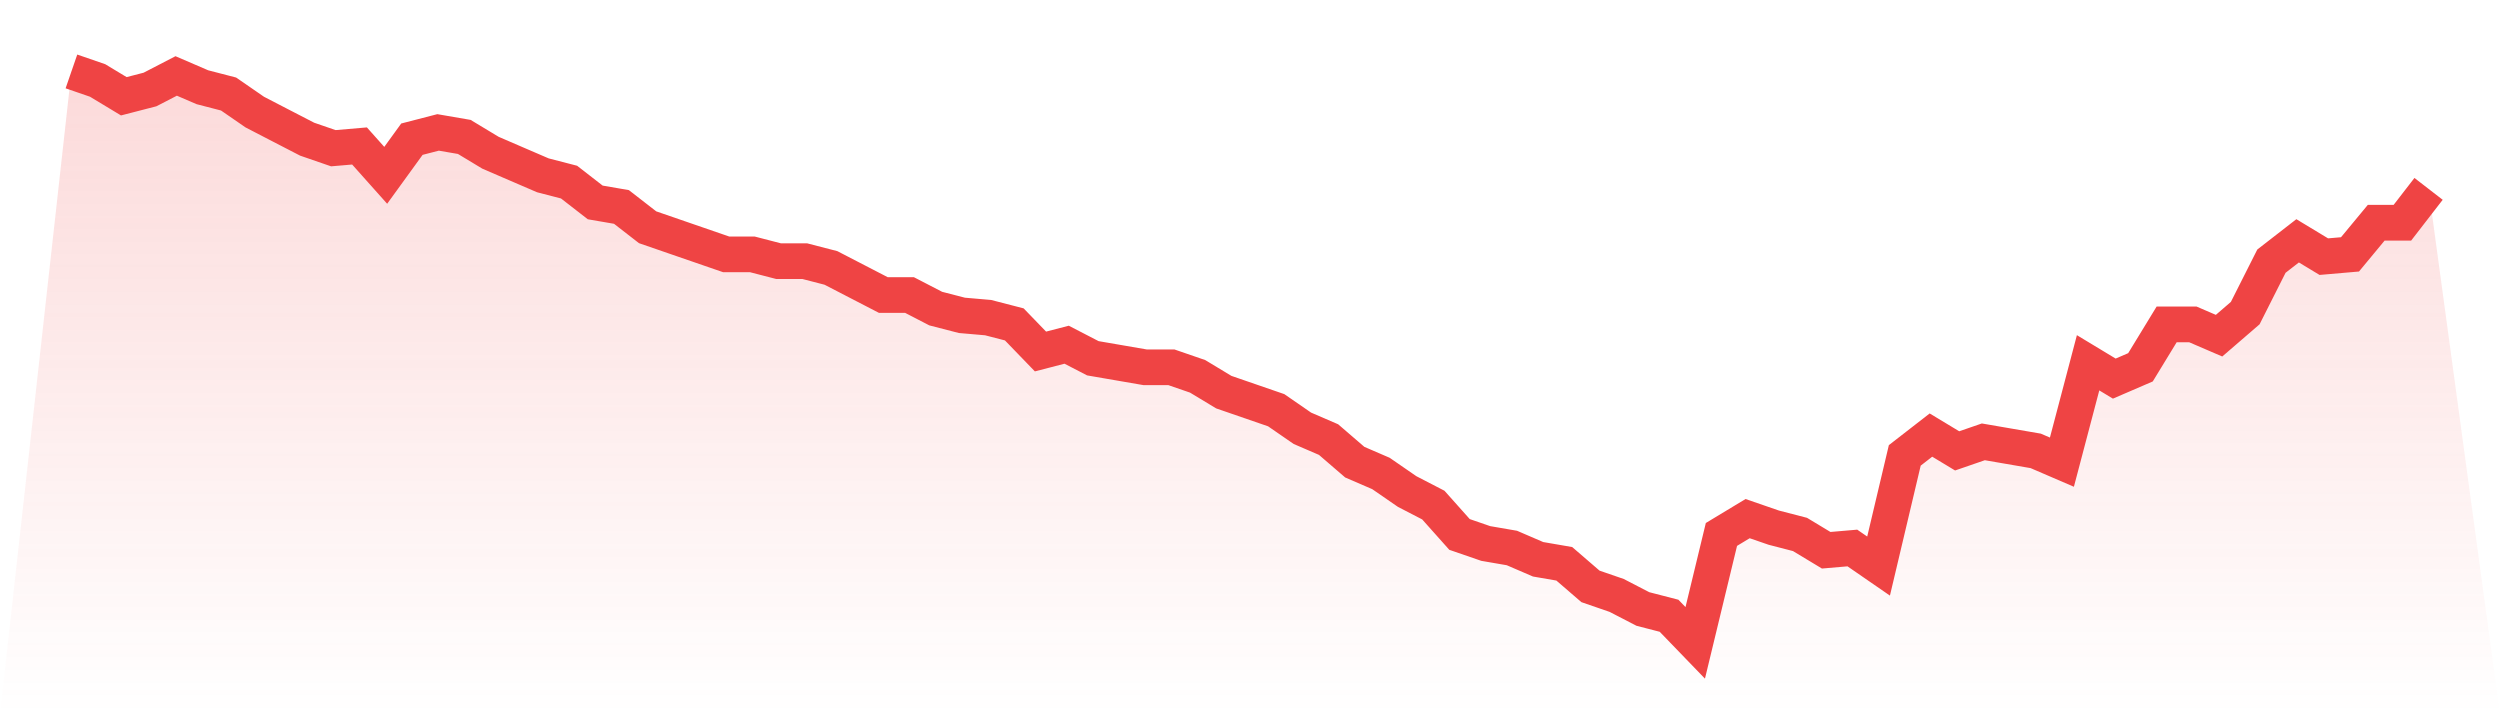
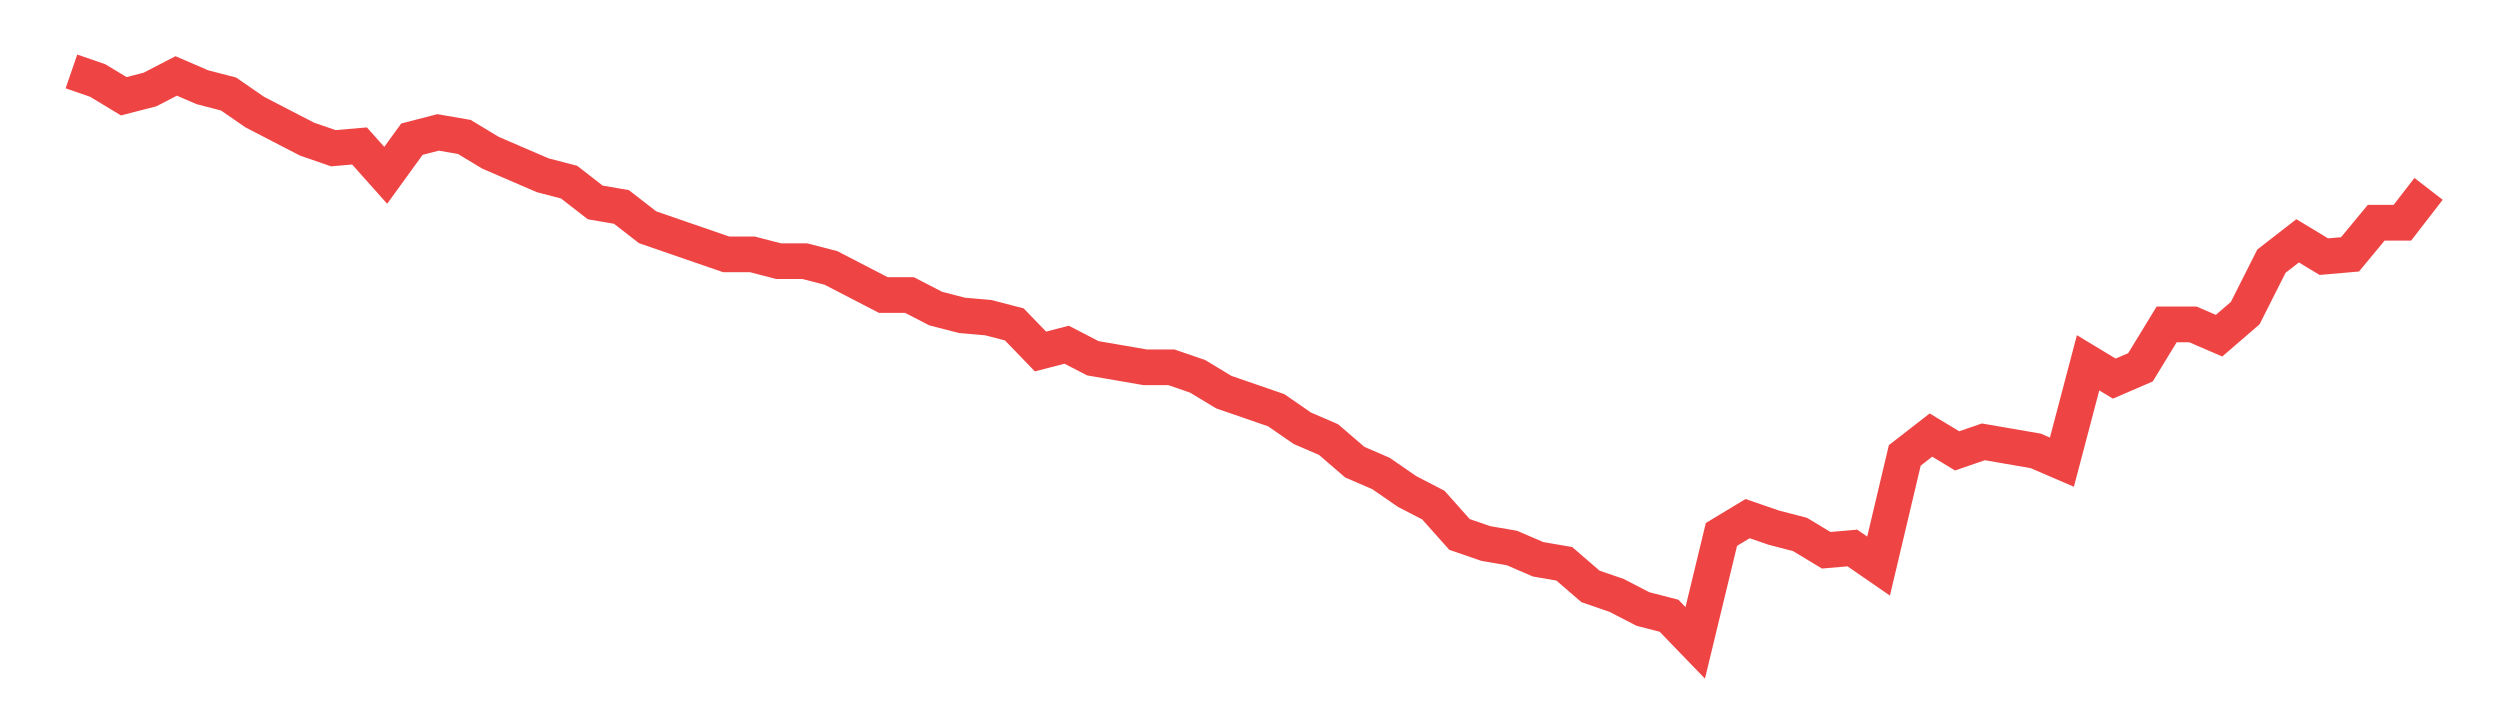
<svg xmlns="http://www.w3.org/2000/svg" viewBox="0 0 140 40">
  <defs>
    <linearGradient id="gradient" x1="0" x2="0" y1="0" y2="1">
      <stop offset="0%" stop-color="#ef4444" stop-opacity="0.2" />
      <stop offset="100%" stop-color="#ef4444" stop-opacity="0" />
    </linearGradient>
  </defs>
-   <path d="M4,4 L4,4 L5.467,4.506 L6.933,5.391 L8.4,5.012 L9.867,4.253 L11.333,4.885 L12.8,5.265 L14.267,6.277 L15.733,7.036 L17.2,7.794 L18.667,8.3 L20.133,8.174 L21.6,9.818 L23.067,7.794 L24.533,7.415 L26,7.668 L27.467,8.553 L28.933,9.186 L30.4,9.818 L31.867,10.198 L33.333,11.336 L34.8,11.589 L36.267,12.727 L37.733,13.233 L39.2,13.739 L40.667,14.245 L42.133,14.245 L43.6,14.625 L45.067,14.625 L46.533,15.004 L48,15.763 L49.467,16.522 L50.933,16.522 L52.4,17.281 L53.867,17.66 L55.333,17.787 L56.8,18.166 L58.267,19.684 L59.733,19.304 L61.2,20.063 L62.667,20.316 L64.133,20.569 L65.6,20.569 L67.067,21.075 L68.533,21.96 L70,22.466 L71.467,22.972 L72.933,23.984 L74.4,24.617 L75.867,25.881 L77.333,26.514 L78.8,27.526 L80.267,28.285 L81.733,29.929 L83.2,30.435 L84.667,30.688 L86.133,31.32 L87.6,31.573 L89.067,32.838 L90.533,33.344 L92,34.103 L93.467,34.482 L94.933,36 L96.4,29.929 L97.867,29.043 L99.333,29.549 L100.8,29.929 L102.267,30.814 L103.733,30.688 L105.2,31.7 L106.667,25.502 L108.133,24.364 L109.6,25.249 L111.067,24.743 L112.533,24.996 L114,25.249 L115.467,25.881 L116.933,20.316 L118.4,21.202 L119.867,20.569 L121.333,18.166 L122.8,18.166 L124.267,18.798 L125.733,17.534 L127.2,14.625 L128.667,13.486 L130.133,14.372 L131.6,14.245 L133.067,12.474 L134.533,12.474 L136,10.577 L140,40 L0,40 z" fill="url(#gradient)" />
  <path d="M4,4 L4,4 L5.467,4.506 L6.933,5.391 L8.4,5.012 L9.867,4.253 L11.333,4.885 L12.8,5.265 L14.267,6.277 L15.733,7.036 L17.2,7.794 L18.667,8.3 L20.133,8.174 L21.6,9.818 L23.067,7.794 L24.533,7.415 L26,7.668 L27.467,8.553 L28.933,9.186 L30.4,9.818 L31.867,10.198 L33.333,11.336 L34.8,11.589 L36.267,12.727 L37.733,13.233 L39.2,13.739 L40.667,14.245 L42.133,14.245 L43.6,14.625 L45.067,14.625 L46.533,15.004 L48,15.763 L49.467,16.522 L50.933,16.522 L52.4,17.281 L53.867,17.66 L55.333,17.787 L56.8,18.166 L58.267,19.684 L59.733,19.304 L61.2,20.063 L62.667,20.316 L64.133,20.569 L65.6,20.569 L67.067,21.075 L68.533,21.96 L70,22.466 L71.467,22.972 L72.933,23.984 L74.4,24.617 L75.867,25.881 L77.333,26.514 L78.8,27.526 L80.267,28.285 L81.733,29.929 L83.2,30.435 L84.667,30.688 L86.133,31.32 L87.6,31.573 L89.067,32.838 L90.533,33.344 L92,34.103 L93.467,34.482 L94.933,36 L96.4,29.929 L97.867,29.043 L99.333,29.549 L100.8,29.929 L102.267,30.814 L103.733,30.688 L105.2,31.7 L106.667,25.502 L108.133,24.364 L109.6,25.249 L111.067,24.743 L112.533,24.996 L114,25.249 L115.467,25.881 L116.933,20.316 L118.4,21.202 L119.867,20.569 L121.333,18.166 L122.8,18.166 L124.267,18.798 L125.733,17.534 L127.2,14.625 L128.667,13.486 L130.133,14.372 L131.6,14.245 L133.067,12.474 L134.533,12.474 L136,10.577" fill="none" stroke="#ef4444" stroke-width="2" />
</svg>